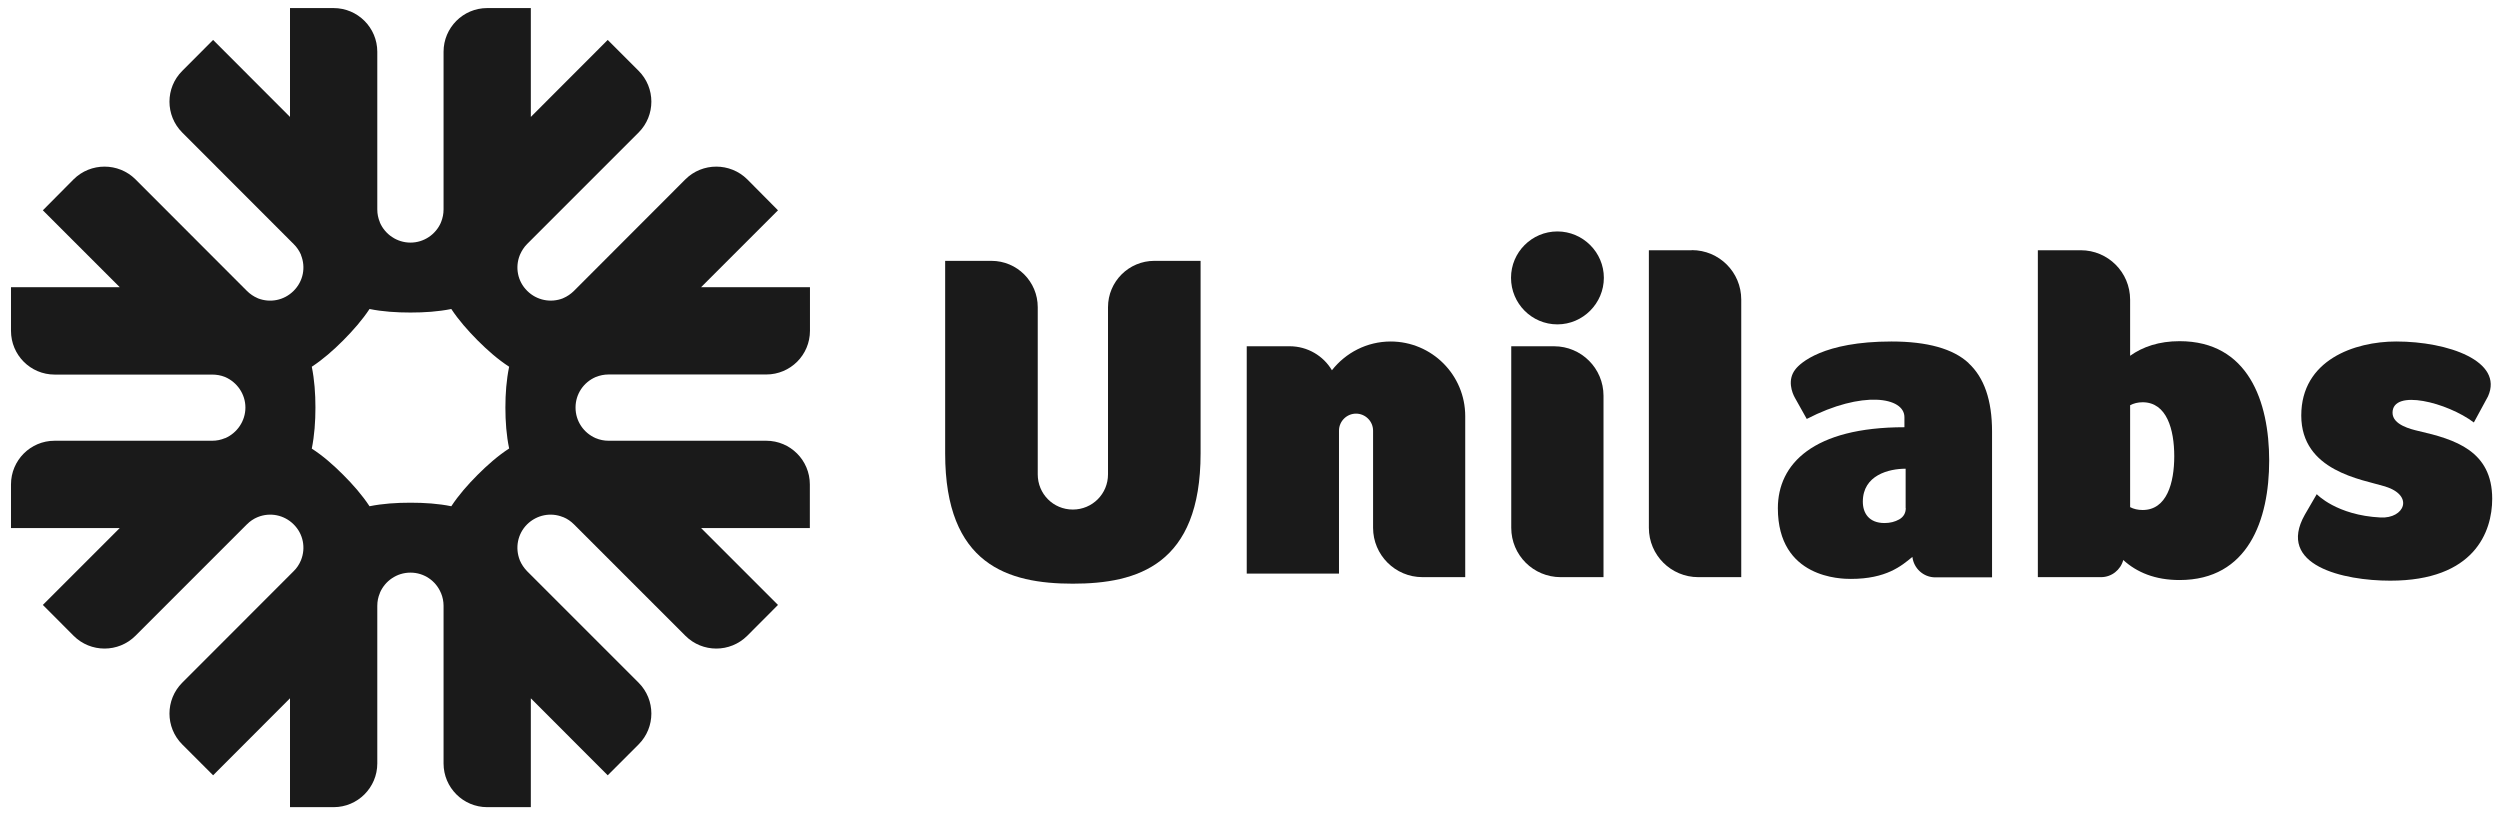
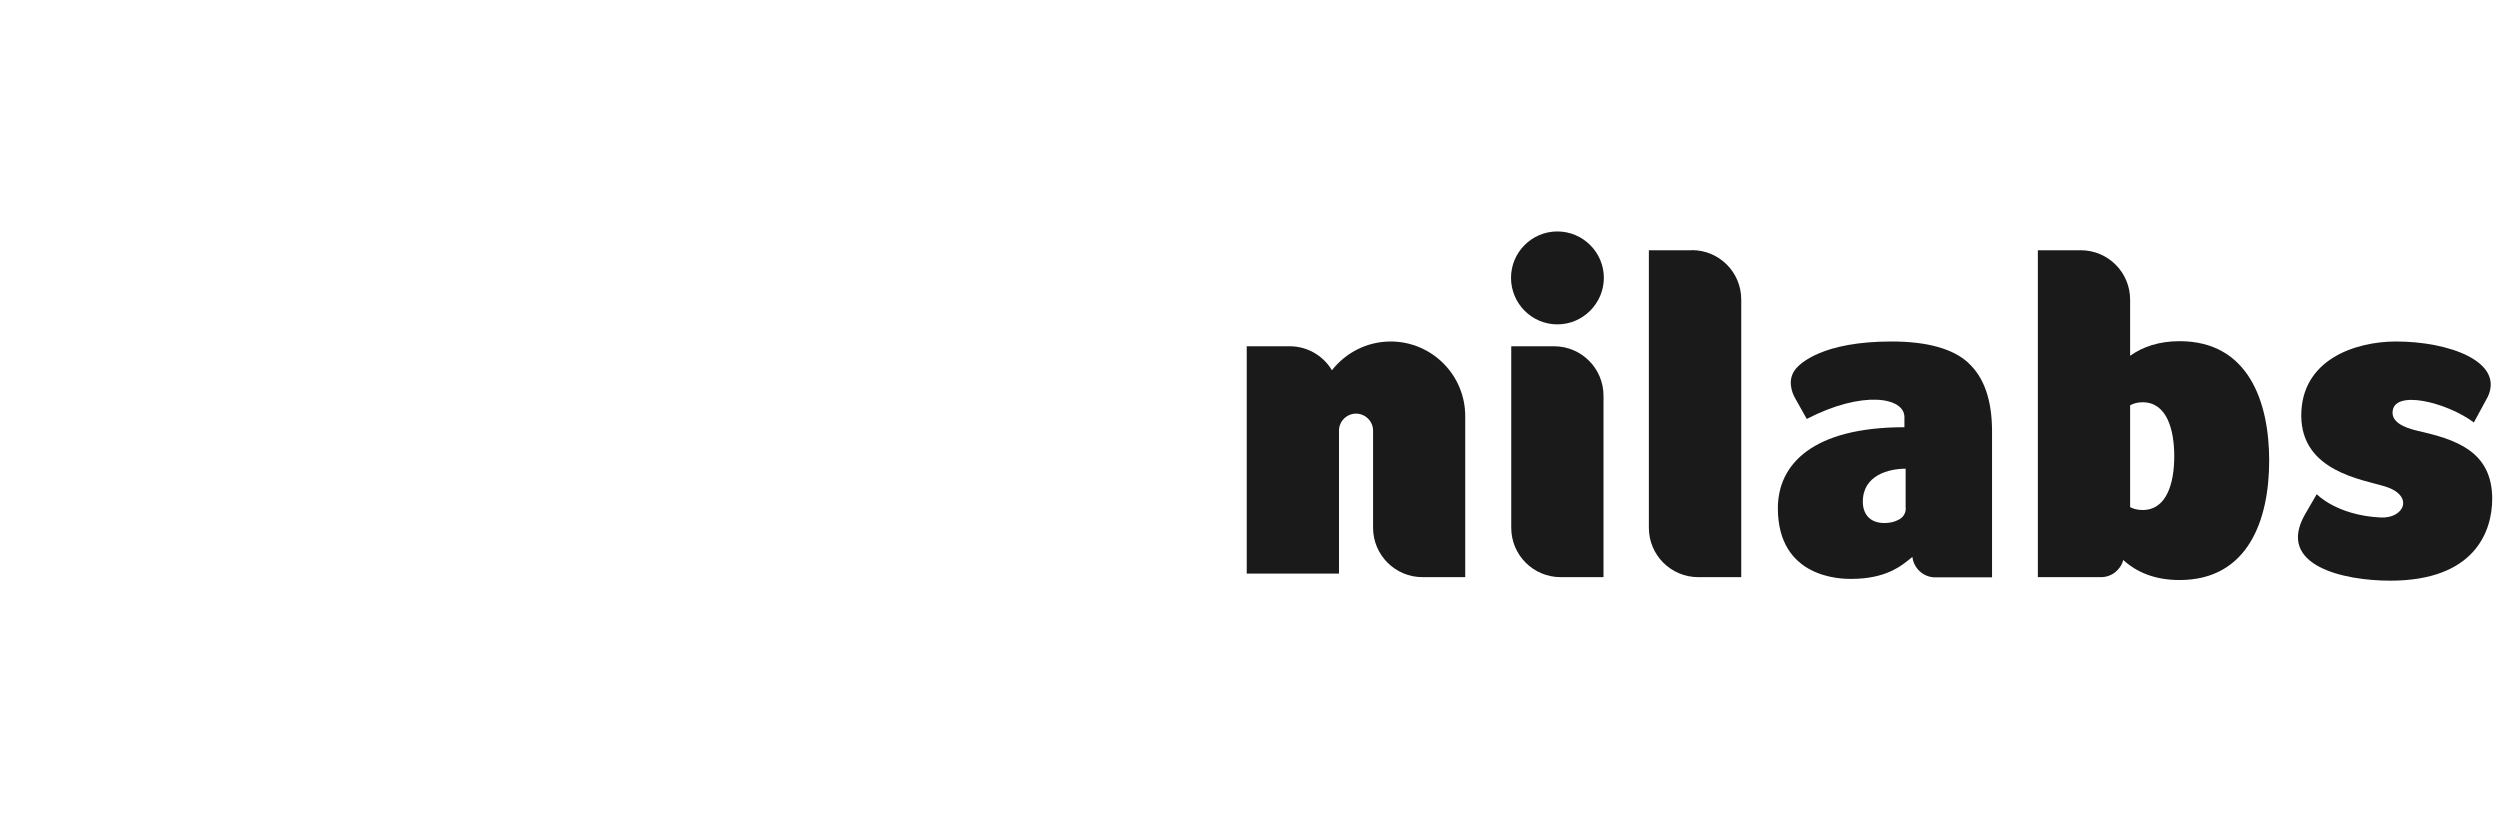
<svg xmlns="http://www.w3.org/2000/svg" width="144" height="47" viewBox="0 0 144 47" fill="none">
-   <path d="M34.298 21.723C34.298 21.723 34.323 21.717 34.336 21.71C34.553 21.621 34.801 21.57 35.056 21.57H44.137C45.526 21.57 46.654 20.448 46.654 19.053V16.542H40.383C43.066 13.866 44.812 12.114 44.812 12.114L43.041 10.329C42.053 9.354 40.46 9.354 39.479 10.329L33.062 16.753C32.877 16.937 32.666 17.078 32.444 17.173C32.431 17.173 32.424 17.18 32.418 17.186C31.73 17.453 30.921 17.307 30.366 16.753C29.805 16.198 29.665 15.389 29.939 14.701C29.945 14.688 29.945 14.681 29.952 14.669C30.047 14.452 30.181 14.236 30.36 14.057L36.783 7.634C37.764 6.652 37.764 5.059 36.783 4.078L35.005 2.3C35.005 2.3 33.253 4.059 30.576 6.735V0.465H28.059C26.677 0.465 25.549 1.593 25.549 2.982V12.062C25.549 12.324 25.498 12.559 25.408 12.789H25.402C25.402 12.789 25.396 12.814 25.396 12.821C25.103 13.496 24.427 13.974 23.643 13.974C22.86 13.974 22.178 13.496 21.884 12.821C21.884 12.814 21.878 12.802 21.878 12.795C21.783 12.566 21.732 12.324 21.732 12.062V2.982C21.732 1.593 20.604 0.465 19.215 0.465H16.704V6.735C14.027 4.059 12.275 2.3 12.275 2.3L10.497 4.084C9.516 5.059 9.516 6.652 10.497 7.634L16.914 14.057C17.099 14.236 17.239 14.452 17.335 14.669C17.335 14.681 17.335 14.688 17.341 14.701C17.615 15.389 17.475 16.192 16.914 16.753C16.353 17.313 15.55 17.453 14.862 17.186C14.856 17.18 14.843 17.173 14.837 17.173C14.614 17.078 14.403 16.937 14.219 16.753L7.802 10.329C6.82 9.354 5.221 9.354 4.24 10.329L2.468 12.114C2.468 12.114 4.214 13.866 6.897 16.542H0.633V19.053C0.633 20.448 1.754 21.576 3.15 21.576H12.224C12.479 21.576 12.727 21.621 12.95 21.71C12.963 21.717 12.97 21.717 12.982 21.723C13.658 22.022 14.136 22.698 14.136 23.475C14.136 24.253 13.658 24.935 12.982 25.234C12.97 25.234 12.963 25.241 12.95 25.241C12.727 25.336 12.479 25.387 12.224 25.387H3.144C1.754 25.387 0.633 26.515 0.633 27.904V30.415H6.897C4.214 33.091 2.468 34.844 2.468 34.844L4.24 36.621C5.221 37.603 6.82 37.603 7.802 36.621L14.219 30.204C14.403 30.02 14.614 29.88 14.83 29.79H14.837C14.837 29.79 14.856 29.784 14.862 29.778C15.55 29.504 16.36 29.65 16.914 30.204C17.475 30.759 17.615 31.568 17.341 32.256C17.335 32.269 17.335 32.276 17.328 32.288C17.233 32.511 17.099 32.722 16.914 32.9L10.497 39.323C9.516 40.305 9.516 41.898 10.497 42.879L12.275 44.657C12.275 44.657 14.027 42.905 16.704 40.222V46.492H19.221C20.604 46.492 21.732 45.364 21.732 43.975V34.895C21.732 34.633 21.783 34.391 21.878 34.168C21.878 34.168 21.884 34.149 21.884 34.143C22.178 33.461 22.853 32.983 23.643 32.983C24.433 32.983 25.103 33.461 25.389 34.136C25.396 34.149 25.402 34.155 25.402 34.168C25.402 34.168 25.404 34.17 25.408 34.175C25.498 34.398 25.549 34.64 25.549 34.888V43.975C25.549 45.364 26.677 46.492 28.059 46.492H30.576V40.222C31.915 41.566 33.023 42.675 33.794 43.446C34.566 44.217 35.005 44.657 35.005 44.657L36.783 42.879C37.764 41.898 37.764 40.305 36.783 39.323L30.36 32.9C30.181 32.715 30.041 32.505 29.945 32.282C29.945 32.276 29.945 32.269 29.939 32.263C29.665 31.568 29.805 30.759 30.36 30.204C30.921 29.65 31.73 29.504 32.412 29.778C32.424 29.784 32.437 29.79 32.45 29.79C32.673 29.88 32.877 30.02 33.062 30.204L39.479 36.621C40.46 37.603 42.053 37.603 43.041 36.621L44.812 34.844C44.812 34.844 43.066 33.091 40.383 30.415H46.647V27.904C46.647 26.515 45.526 25.387 44.137 25.387H35.056C34.801 25.387 34.546 25.336 34.323 25.241C34.317 25.241 34.311 25.234 34.304 25.234C33.622 24.935 33.151 24.265 33.151 23.475C33.151 22.685 33.622 22.022 34.298 21.723ZM29.327 25.833C28.677 26.254 28.078 26.783 27.511 27.35C26.944 27.917 26.415 28.522 25.995 29.16C25.243 29.006 24.446 28.956 23.643 28.956C22.84 28.956 22.038 29.006 21.285 29.16C20.865 28.522 20.336 27.917 19.769 27.35C19.202 26.783 18.603 26.254 17.959 25.84C18.112 25.075 18.169 24.285 18.169 23.475C18.169 22.666 18.112 21.882 17.959 21.124C18.603 20.703 19.202 20.174 19.769 19.607C20.336 19.034 20.865 18.435 21.285 17.798C22.038 17.951 22.84 18.002 23.643 18.002C24.446 18.002 25.243 17.951 25.995 17.798C26.415 18.435 26.944 19.034 27.511 19.607C28.078 20.174 28.677 20.703 29.327 21.124C29.168 21.882 29.111 22.679 29.111 23.475C29.111 24.272 29.168 25.081 29.327 25.833Z" fill="#1A1A1A" />
-   <path d="M66.491 15.025C65.019 15.025 63.821 16.217 63.821 17.695V27.324C63.821 28.445 62.922 29.35 61.794 29.35C60.666 29.35 59.774 28.445 59.774 27.324V17.695C59.774 16.217 58.583 15.025 57.104 15.025H54.441V26.12C54.441 32.537 58.073 33.62 61.794 33.62C65.516 33.62 69.154 32.537 69.154 26.12V15.025H66.491Z" fill="#1A1A1A" />
  <path d="M138.02 19.67C141.015 19.67 144.221 20.804 143.309 22.831L142.494 24.334C140.964 23.181 137.81 22.378 137.81 23.774C137.81 24.475 138.874 24.723 139.301 24.825C141.41 25.309 143.551 25.966 143.551 28.731C143.551 30.637 142.519 33.447 137.676 33.447C134.981 33.447 131.106 32.574 132.757 29.649C133.012 29.203 133.445 28.464 133.445 28.464C133.445 28.464 134.579 29.681 137.122 29.808C138.485 29.878 139.084 28.547 137.377 28.018C136.032 27.61 132.553 27.132 132.553 23.933C132.553 20.734 135.624 19.67 138.02 19.67Z" fill="#1A1A1A" />
  <path d="M97.441 14.414H94.975V30.402C94.975 31.976 96.25 33.244 97.824 33.244H100.296V17.256C100.296 15.675 99.022 14.407 97.448 14.407" fill="#1A1A1A" />
  <path d="M89.52 19.945H87.048V30.402C87.048 31.976 88.322 33.244 89.896 33.244H92.362V22.794C92.362 21.22 91.088 19.945 89.514 19.945" fill="#1A1A1A" />
  <path d="M87.035 16.001C87.035 14.529 88.233 13.331 89.705 13.331C91.177 13.331 92.382 14.535 92.382 16.001C92.382 17.467 91.184 18.684 89.705 18.684C88.227 18.684 87.035 17.479 87.035 16.001Z" fill="#1A1A1A" />
  <path d="M109.772 29.267C109.772 29.553 109.644 29.776 109.396 29.917C109.147 30.057 108.867 30.127 108.548 30.127C107.65 30.127 107.299 29.553 107.299 28.897C107.299 27.368 108.797 26.998 109.765 26.998V29.26L109.772 29.267ZM113.385 20.906C112.499 20.09 111.021 19.67 108.95 19.67C105.005 19.67 103.686 20.919 103.419 21.269C102.928 21.881 103.227 22.633 103.387 22.913L104.069 24.131C107.274 22.474 109.695 22.869 109.695 24.029V24.608C104.438 24.608 102.405 26.724 102.405 29.273C102.405 33.319 106.063 33.345 106.611 33.345C108.65 33.345 109.53 32.593 110.154 32.077C110.231 32.74 110.791 33.256 111.473 33.256H114.742V24.857C114.742 23.054 114.29 21.747 113.385 20.913" fill="#1A1A1A" />
  <path d="M123.415 23.17C123.141 23.17 122.899 23.233 122.695 23.342V29.211C122.899 29.319 123.141 29.376 123.415 29.376C124.81 29.376 125.237 27.815 125.237 26.279C125.237 24.744 124.81 23.17 123.415 23.17ZM130.705 26.528C130.705 29.943 129.494 33.41 125.543 33.41C124.135 33.41 123.084 32.97 122.3 32.257C122.147 32.824 121.631 33.244 121.019 33.244H117.38V14.414H119.853C121.42 14.414 122.695 15.682 122.695 17.262V20.493C123.428 19.971 124.364 19.652 125.543 19.652C129.494 19.652 130.705 23.119 130.705 26.534" fill="#1A1A1A" />
  <path d="M80.109 19.67C78.732 19.67 77.509 20.32 76.719 21.327C76.228 20.498 75.317 19.944 74.278 19.944H71.812V33.039H77.126V24.806C77.126 24.264 77.572 23.825 78.108 23.825C78.643 23.825 79.089 24.264 79.089 24.806V30.401C79.089 31.968 80.364 33.243 81.931 33.243H84.397V23.971C84.397 21.594 82.473 19.67 80.096 19.67" fill="#1A1A1A" />
</svg>